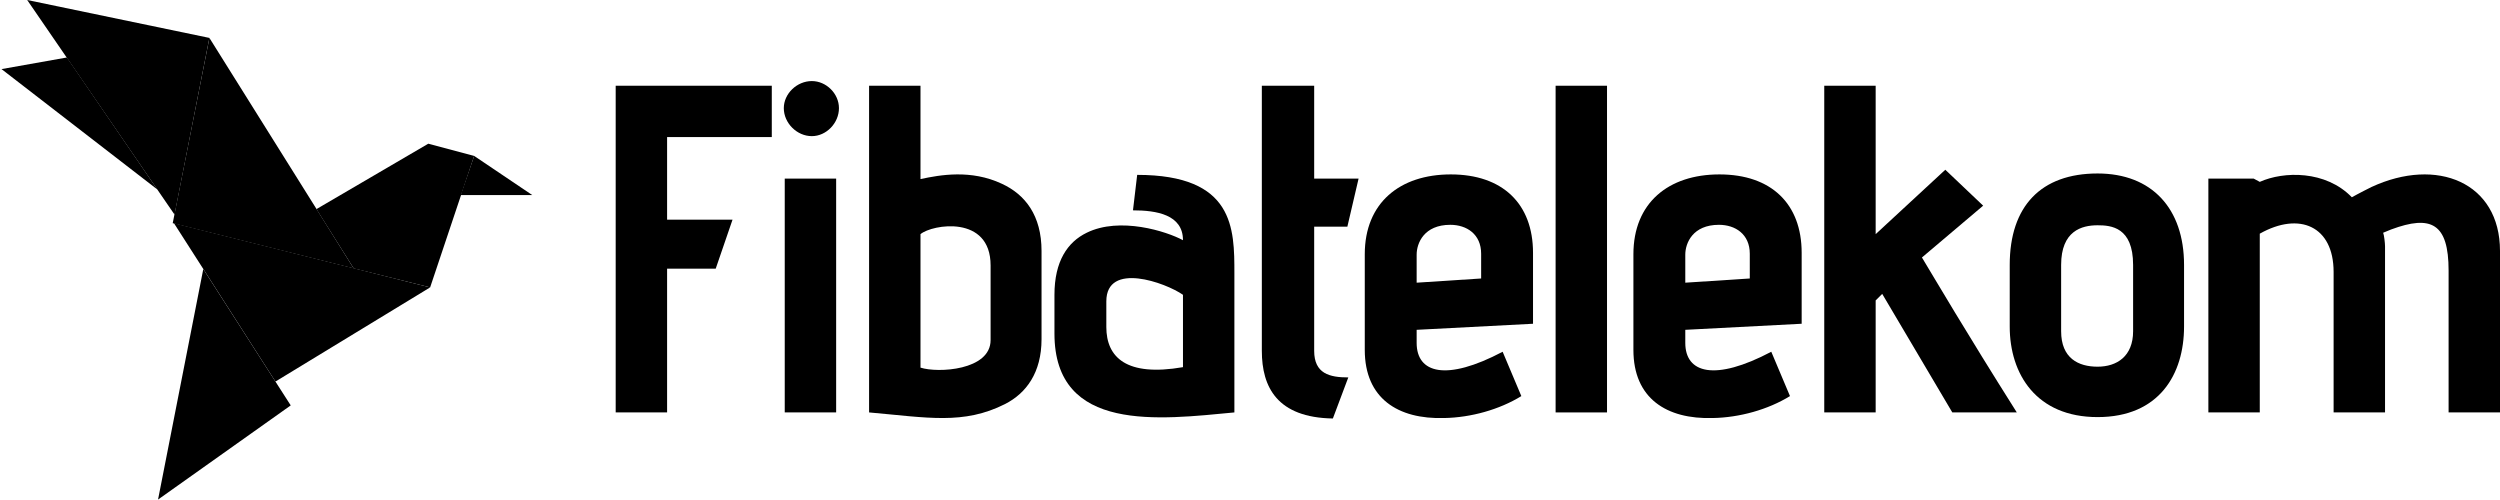
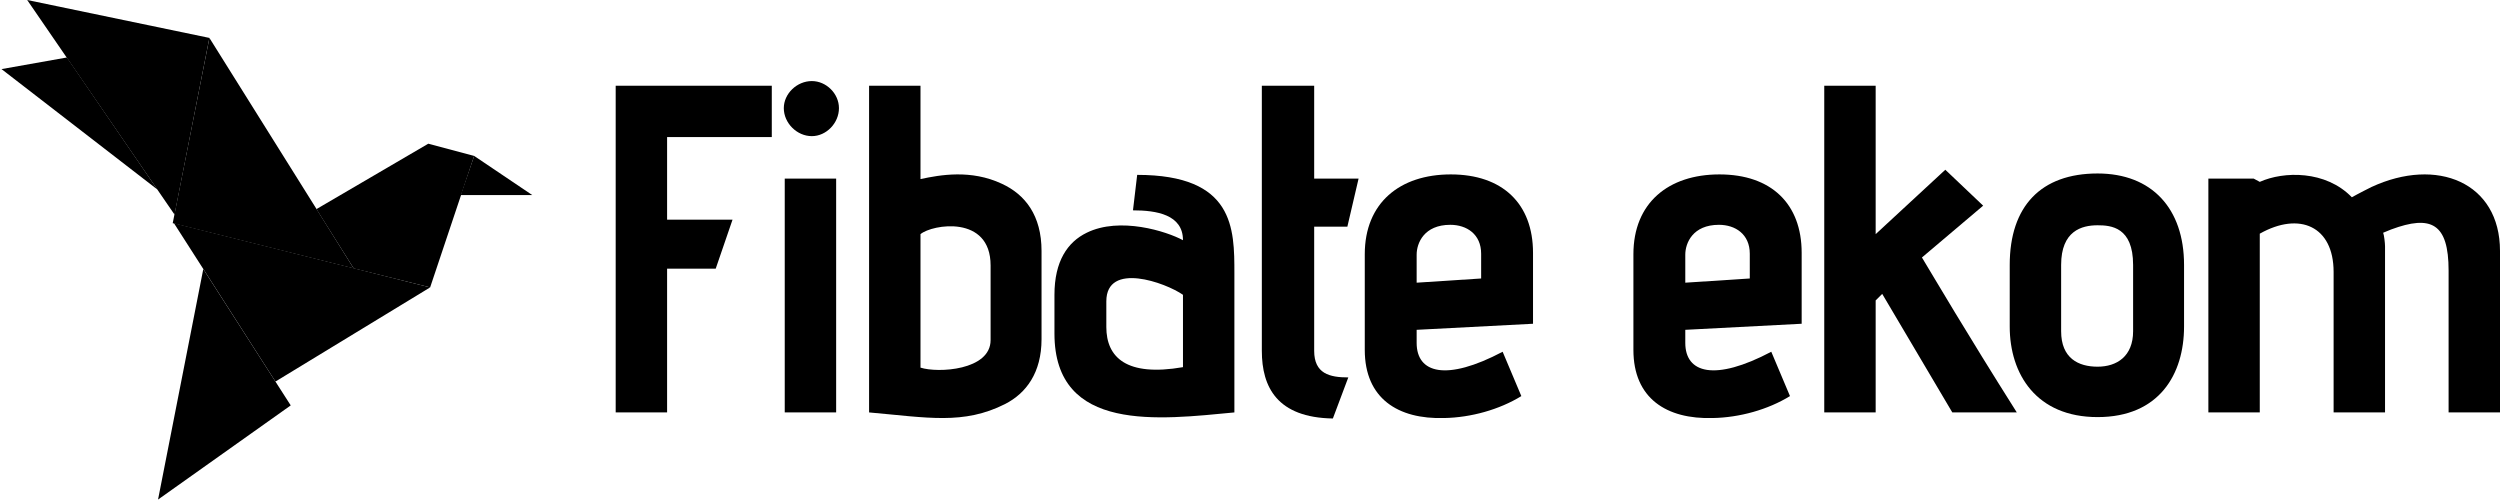
<svg xmlns="http://www.w3.org/2000/svg" width="1141" height="228" viewBox="0 0 1141 228" fill="none">
  <path d="M132.688 185.023L72.13 228L92.781 122.791L132.688 185.023Z" fill="url(#paint0_linear_655_4)" style="" />
  <path d="M196.315 131.163L125.711 174.14L79.385 101.86L196.315 131.163Z" fill="url(#paint1_linear_655_4)" style="" />
  <path d="M30.548 26.233L71.851 86.511L0.688 31.535L30.548 26.233Z" fill="url(#paint2_linear_655_4)" style="" />
  <path d="M95.572 17.302L79.665 97.954L12.409 0L95.572 17.302Z" fill="url(#paint3_linear_655_4)" style="" />
-   <path d="M78.828 101.86L95.572 17.302L161.432 122.512L78.828 101.86Z" fill="url(#paint4_linear_655_4)" style="" />
+   <path d="M78.828 101.86L95.572 17.302L161.432 122.512Z" fill="url(#paint4_linear_655_4)" style="" />
  <path d="M242.92 89.023L216.409 71.163L210.269 89.023H242.92Z" fill="url(#paint5_linear_655_4)" style="" />
  <path d="M195.478 65.581L144.409 95.442L161.432 122.512L196.316 131.163L216.409 71.163L195.478 65.581Z" fill="url(#paint6_linear_655_4)" style="" />
  <path d="M304.463 188.231H281V39.13H352.244V62.56H304.463V100.261H334.326L326.647 122.627H304.463V188.231Z" fill="#373737" style="fill:#373737;fill:color(display-p3 0.216 0.216 0.216);fill-opacity:1;" />
  <path d="M370.526 62.134C363.7 62.134 357.728 56.17 357.728 49.354C357.728 42.751 363.7 37 370.526 37C377.138 37 382.898 42.751 382.898 49.354C382.898 56.17 377.138 62.134 370.526 62.134ZM381.618 188.231H358.154V81.517H381.618V188.231Z" fill="#373737" style="fill:#373737;fill:color(display-p3 0.216 0.216 0.216);fill-opacity:1;" />
  <path d="M475.358 114.532V154.79C475.358 170.126 468.319 179.498 458.721 184.397C439.736 193.982 423.312 190.574 396.649 188.231V39.13H420.113V81.73C429.071 79.813 443.149 77.257 457.227 83.86C467.893 88.759 475.358 98.344 475.358 114.532ZM452.108 155.216V121.136C452.108 97.918 425.445 102.391 420.113 106.864V167.783C428.005 170.339 452.108 169.061 452.108 155.216Z" fill="#373737" style="fill:#373737;fill:color(display-p3 0.216 0.216 0.216);fill-opacity:1;" />
  <path d="M563.374 124.757V188.231C529.459 191.426 481.252 197.816 481.252 152.234V134.555C481.252 119.219 487.225 110.485 495.97 106.225C511.115 98.77 532.445 105.586 539.911 109.633C539.911 97.918 527.753 96.001 517.088 96.001L519.007 79.813C563.374 79.813 563.374 104.308 563.374 124.757ZM539.911 167.57V134.555C532.019 129.017 504.929 119.219 504.929 137.537V149.252C504.929 163.097 514.101 172.043 539.911 167.57Z" fill="#373737" style="fill:#373737;fill:color(display-p3 0.216 0.216 0.216);fill-opacity:1;" />
  <path d="M615.362 172.256L608.323 191C582.94 190.574 575.901 176.729 575.901 160.115V39.13H599.791V81.517H620.055L614.936 103.456H599.791V160.115C599.791 170.552 606.83 172.256 615.362 172.256Z" fill="#373737" style="fill:#373737;fill:color(display-p3 0.216 0.216 0.216);fill-opacity:1;" />
  <path d="M699.671 147.761L646.558 150.53V156.494C646.558 170.339 659.996 174.173 685.806 160.541L694.338 180.776C684.313 186.953 671.301 190.574 659.143 190.787C638.026 191.426 622.881 181.841 622.881 159.689V116.024C622.881 92.593 638.879 79.6 662.129 79.6C685.806 79.6 699.671 93.019 699.671 115.385V147.761ZM675.994 127.1V115.811C675.994 106.864 669.382 102.604 661.916 102.604C649.971 102.604 646.558 110.911 646.558 116.237V129.017L675.994 127.1Z" fill="#373737" style="fill:#373737;fill:color(display-p3 0.216 0.216 0.216);fill-opacity:1;" />
-   <path d="M733.444 188.231H709.981V39.13H733.444V188.231Z" fill="#373737" style="fill:#373737;fill:color(display-p3 0.216 0.216 0.216);fill-opacity:1;" />
  <path d="M822.279 147.761L769.166 150.53V156.494C769.166 170.339 782.604 174.173 808.414 160.541L816.946 180.776C806.921 186.953 793.909 190.574 781.751 190.787C760.634 191.426 745.489 181.841 745.489 159.689V116.024C745.489 92.593 761.487 79.6 784.737 79.6C808.414 79.6 822.279 93.019 822.279 115.385V147.761ZM798.602 127.1V115.811C798.602 106.864 791.99 102.604 784.524 102.604C772.579 102.604 769.166 110.911 769.166 116.237V129.017L798.602 127.1Z" fill="#373737" style="fill:#373737;fill:color(display-p3 0.216 0.216 0.216);fill-opacity:1;" />
  <path d="M920.47 188.231H891.034L859.039 134.129L856.053 137.111V188.231H832.589V39.13H856.053V106.864L887.835 77.47L905.112 93.871L877.17 117.515C883.355 127.739 896.794 150.743 920.47 188.231Z" fill="#373737" style="fill:#373737;fill:color(display-p3 0.216 0.216 0.216);fill-opacity:1;" />
  <path d="M996.8 120.923V149.039C996.8 170.765 985.495 190.361 957.339 190.361C929.396 190.361 917.237 170.765 917.237 149.039V120.923C917.237 94.084 931.529 79.174 957.339 79.174C982.082 79.174 996.8 95.149 996.8 120.923ZM973.55 151.169V120.923C973.55 103.669 963.524 102.817 957.339 102.817C950.086 102.817 940.701 105.373 940.701 120.923V151.169C940.701 163.523 948.593 167.357 957.339 167.357C966.084 167.357 973.55 162.671 973.55 151.169Z" fill="#373737" style="fill:#373737;fill:color(display-p3 0.216 0.216 0.216);fill-opacity:1;" />
  <path d="M1141 188.231H1117.54V123.479C1117.54 101.965 1109.64 97.918 1091.3 104.734L1087.67 106.225C1088.1 107.29 1088.53 110.911 1088.53 112.402V188.231H1065.06V124.118C1065.06 103.243 1049.49 96.427 1031.36 106.651V188.231H1007.9V81.517H1028.59L1031.36 83.008C1042.24 78.109 1061.44 77.683 1073.38 90.037C1076.37 88.333 1081.91 85.564 1082.34 85.351C1112.2 71.506 1141 83.221 1141 114.532V188.231Z" fill="#373737" style="fill:#373737;fill:color(display-p3 0.216 0.216 0.216);fill-opacity:1;" />
  <defs>
    <linearGradient id="paint0_linear_655_4" x1="72.13" y1="228.279" x2="92.781" y2="122.791" gradientUnits="userSpaceOnUse">
      <stop offset="0.484" stop-color="#8B2028" style="stop-color:#8B2028;stop-color:color(display-p3 0.545 0.126 0.157);stop-opacity:1;" />
      <stop offset="1" stop-color="#671F21" style="stop-color:#671F21;stop-color:color(display-p3 0.404 0.122 0.129);stop-opacity:1;" />
    </linearGradient>
    <linearGradient id="paint1_linear_655_4" x1="79.385" y1="102.14" x2="196.595" y2="130.605" gradientUnits="userSpaceOnUse">
      <stop offset="0.312" stop-color="#C22133" style="stop-color:#C22133;stop-color:color(display-p3 0.761 0.129 0.2);stop-opacity:1;" />
      <stop offset="1" stop-color="#621F20" style="stop-color:#621F20;stop-color:color(display-p3 0.384 0.122 0.126);stop-opacity:1;" />
    </linearGradient>
    <linearGradient id="paint2_linear_655_4" x1="0.688" y1="30.977" x2="76.037" y2="90.977" gradientUnits="userSpaceOnUse">
      <stop stop-color="#822126" style="stop-color:#822126;stop-color:color(display-p3 0.51 0.129 0.149);stop-opacity:1;" />
      <stop offset="1" stop-color="#401B19" style="stop-color:#401B19;stop-color:color(display-p3 0.251 0.106 0.098);stop-opacity:1;" />
    </linearGradient>
    <linearGradient id="paint3_linear_655_4" x1="12.409" y1="0" x2="90.269" y2="49.116" gradientUnits="userSpaceOnUse">
      <stop stop-color="#7A2224" style="stop-color:#7A2224;stop-color:color(display-p3 0.478 0.133 0.141);stop-opacity:1;" />
      <stop offset="1" stop-color="#B2222F" style="stop-color:#B2222F;stop-color:color(display-p3 0.698 0.133 0.184);stop-opacity:1;" />
    </linearGradient>
    <linearGradient id="paint4_linear_655_4" x1="95.851" y1="17.302" x2="112.595" y2="108.558" gradientUnits="userSpaceOnUse">
      <stop stop-color="#862027" style="stop-color:#862027;stop-color:color(display-p3 0.525 0.126 0.153);stop-opacity:1;" />
      <stop offset="1" stop-color="#B32130" style="stop-color:#B32130;stop-color:color(display-p3 0.702 0.129 0.188);stop-opacity:1;" />
    </linearGradient>
    <linearGradient id="paint5_linear_655_4" x1="210.548" y1="79.814" x2="242.92" y2="88.744" gradientUnits="userSpaceOnUse">
      <stop stop-color="#641E20" style="stop-color:#641E20;stop-color:color(display-p3 0.392 0.118 0.126);stop-opacity:1;" />
      <stop offset="1" stop-color="#9E212B" style="stop-color:#9E212B;stop-color:color(display-p3 0.62 0.129 0.169);stop-opacity:1;" />
    </linearGradient>
    <linearGradient id="paint6_linear_655_4" x1="203.851" y1="68.093" x2="160.316" y2="122.791" gradientUnits="userSpaceOnUse">
      <stop stop-color="#A2202C" style="stop-color:#A2202C;stop-color:color(display-p3 0.635 0.126 0.172);stop-opacity:1;" />
      <stop offset="1" stop-color="#7E1E25" style="stop-color:#7E1E25;stop-color:color(display-p3 0.494 0.118 0.145);stop-opacity:1;" />
    </linearGradient>
  </defs>
</svg>